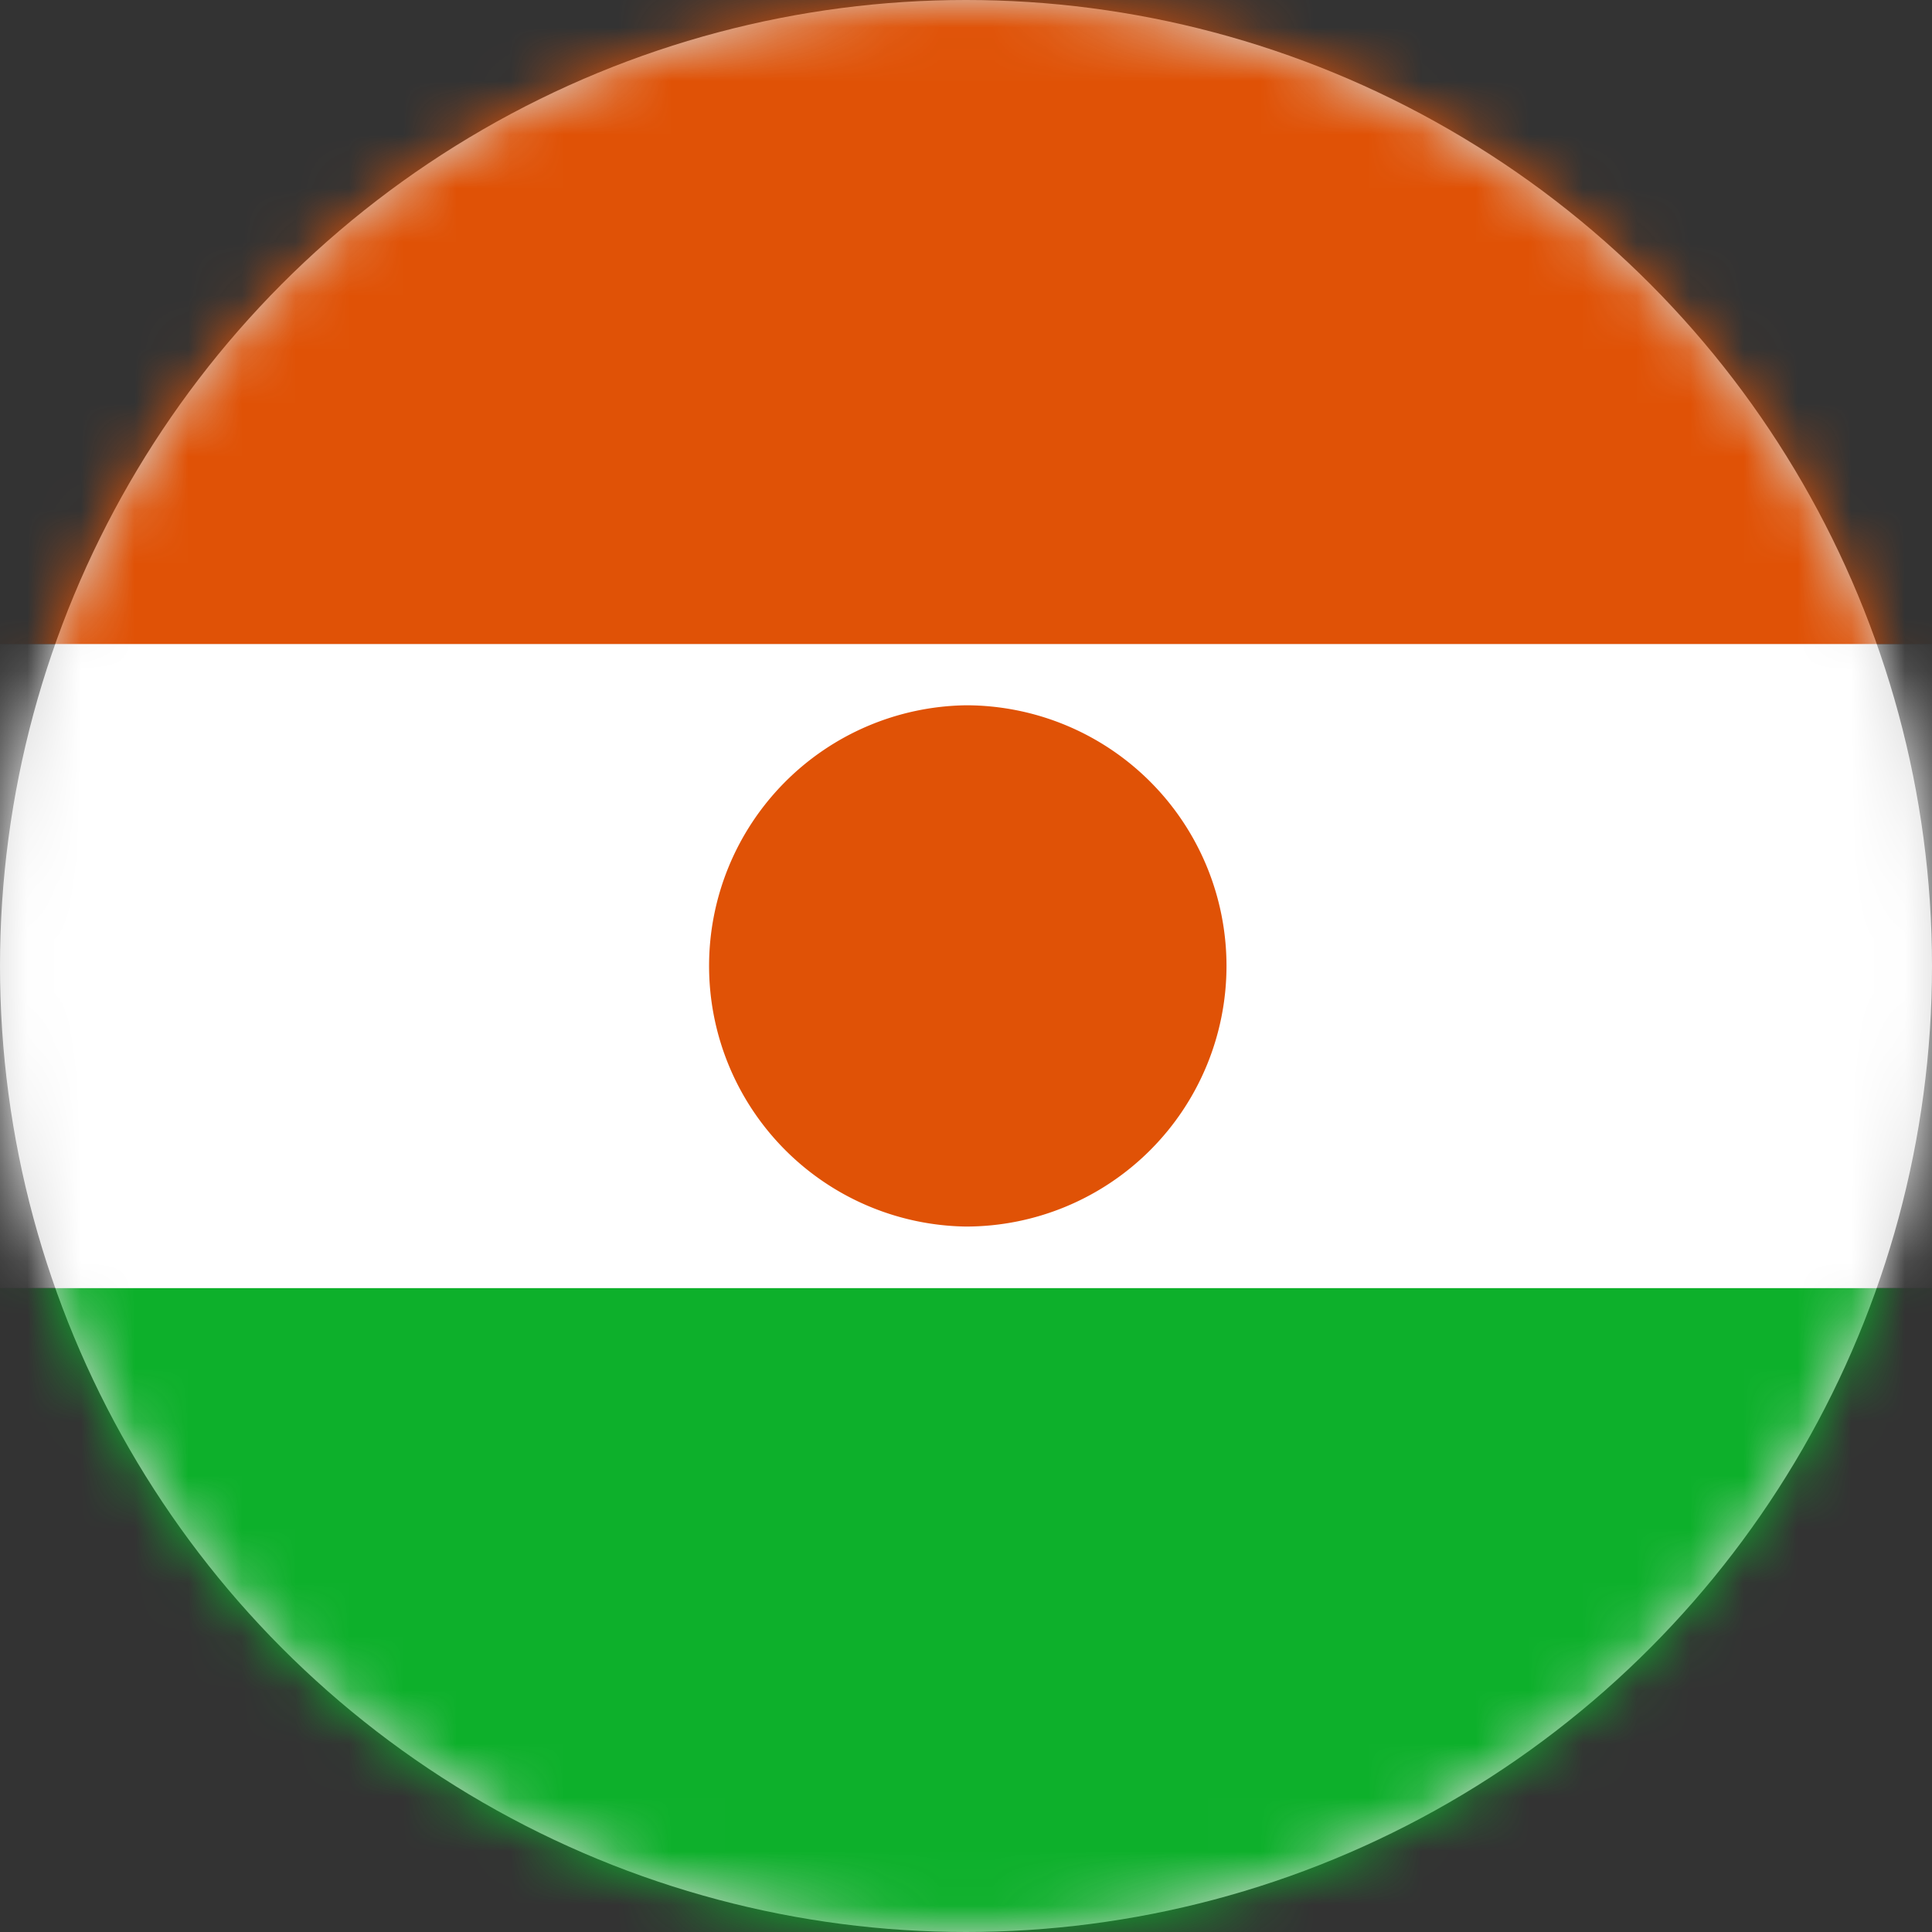
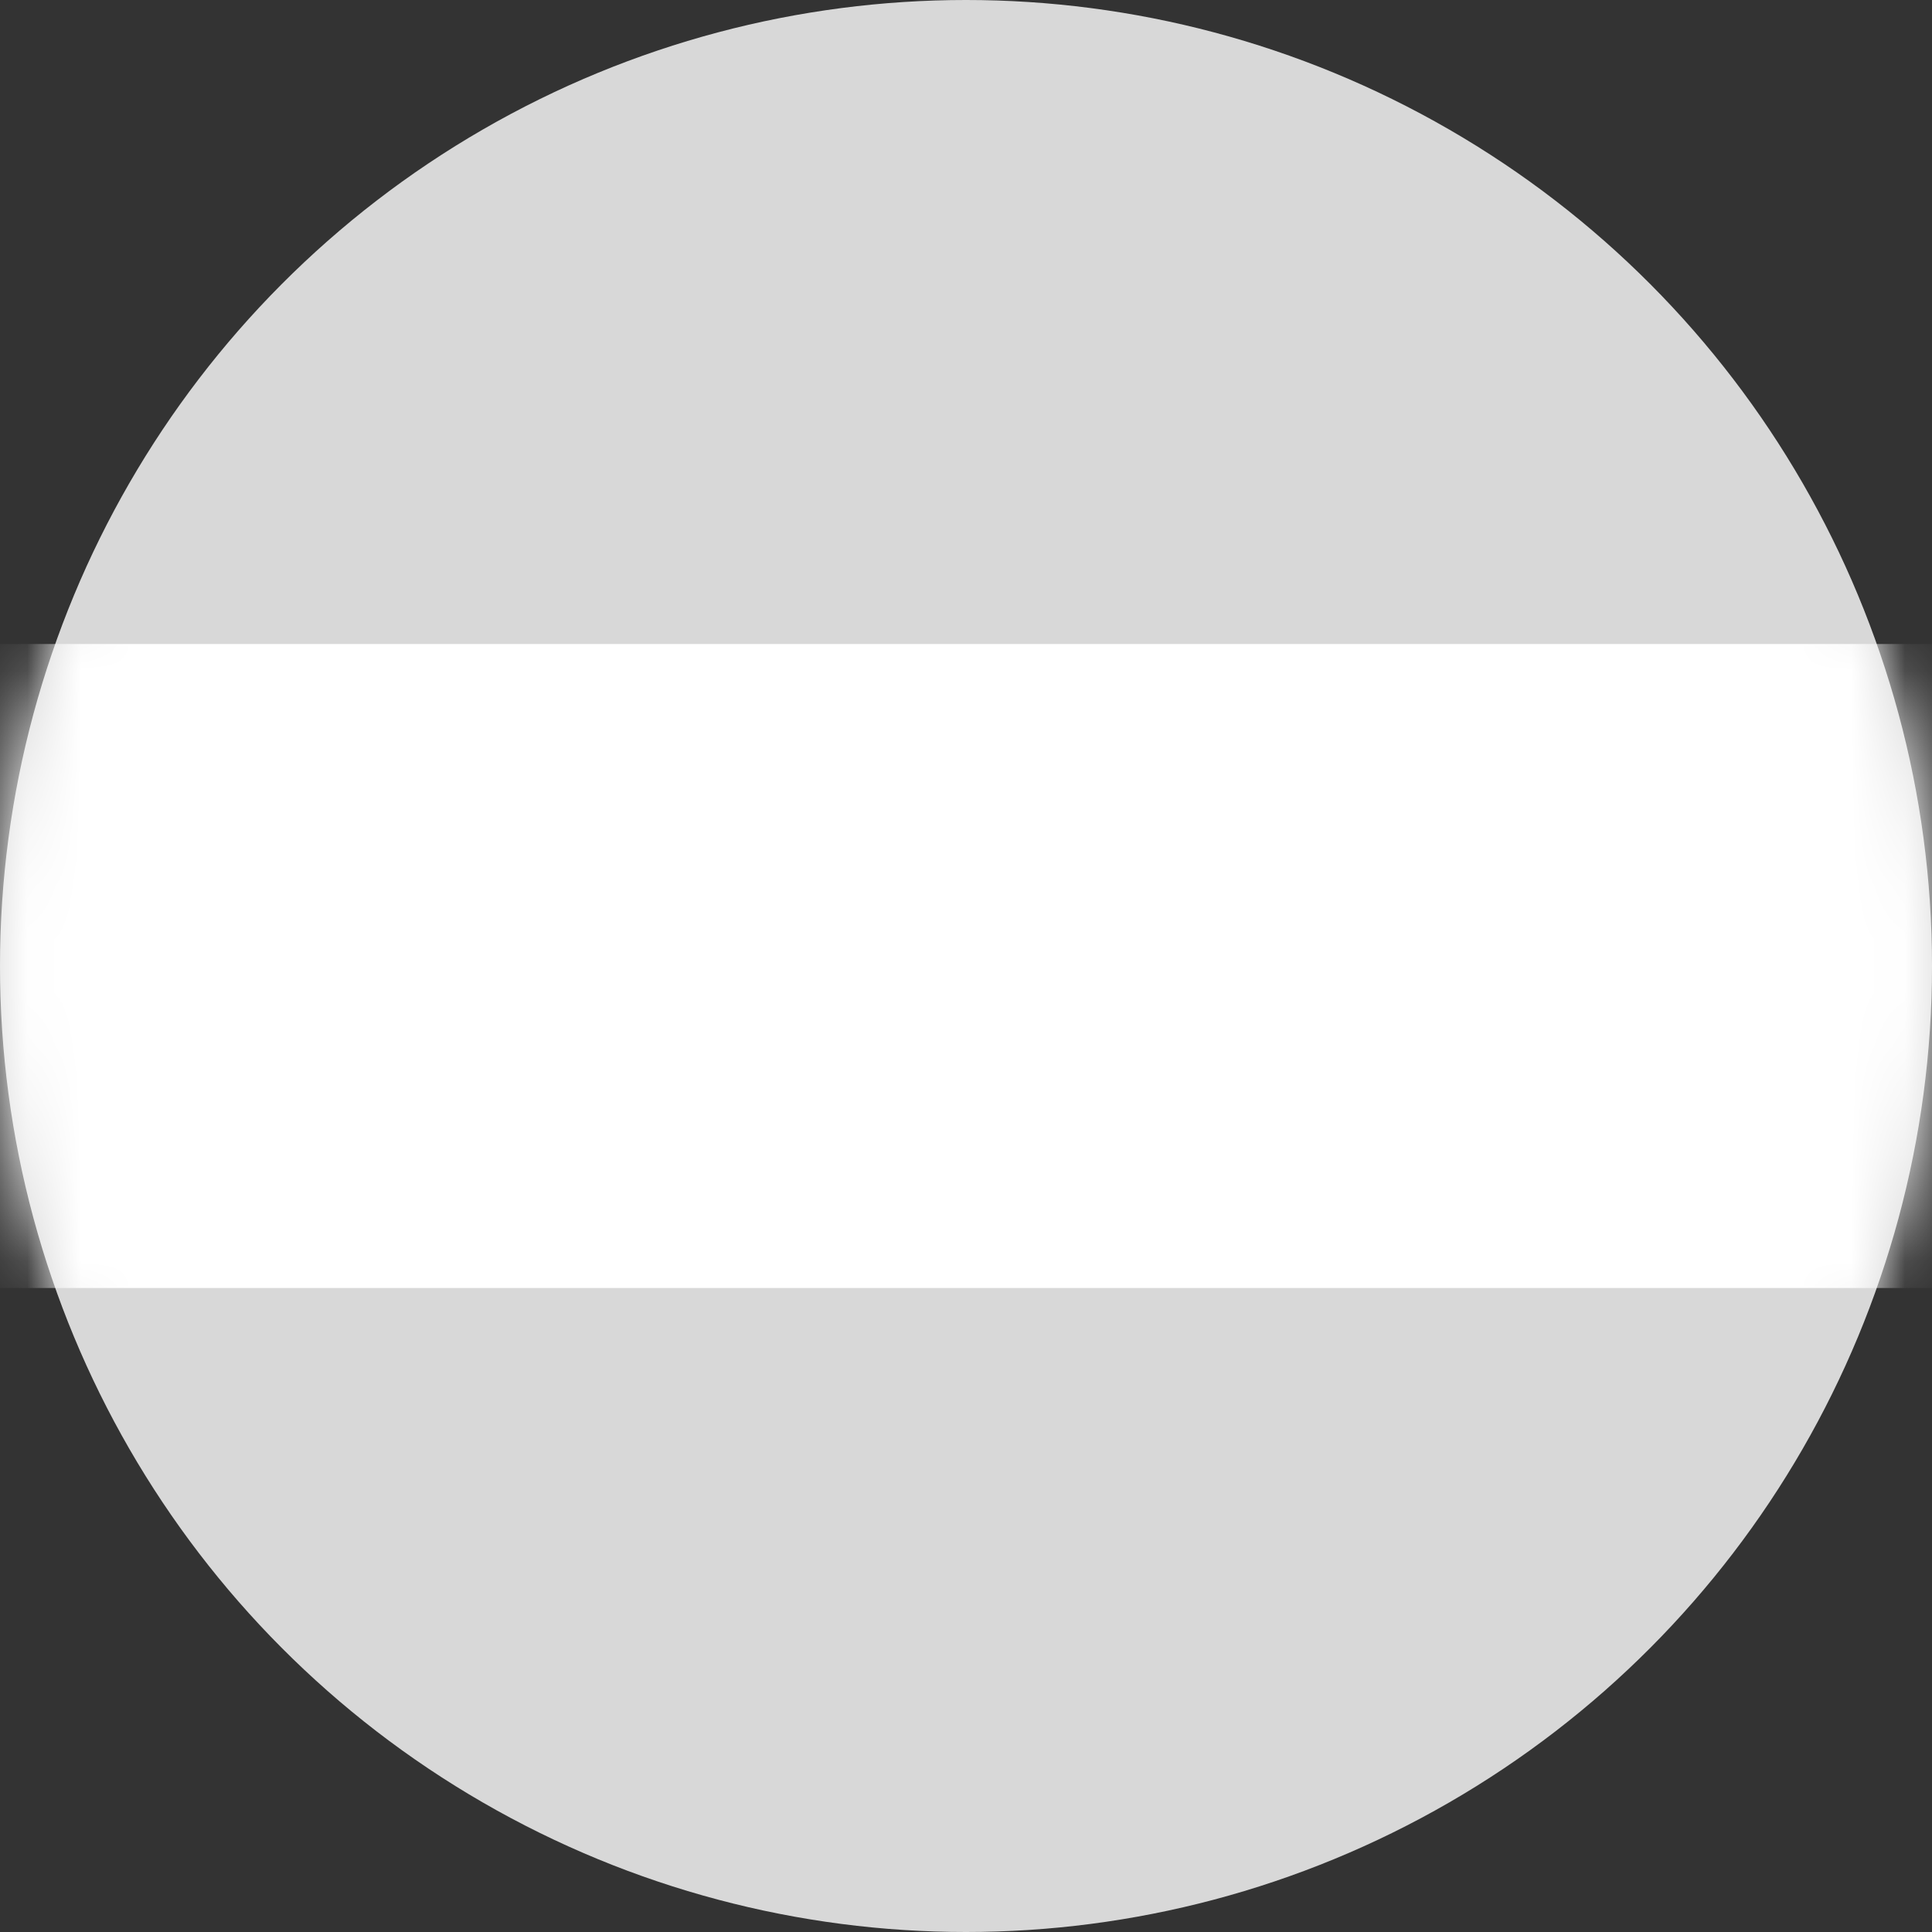
<svg xmlns="http://www.w3.org/2000/svg" xmlns:xlink="http://www.w3.org/1999/xlink" width="36" height="36" viewBox="0 0 36 36">
  <rect x="0" y="0" width="36" height="36" fill="#333333" stroke="none" />
  <defs>
    <circle id="60l1b8hj9a" cx="18" cy="18" r="18" />
  </defs>
  <g fill="none" fill-rule="evenodd">
    <mask id="1lqghsd57b" fill="#fff">
      <use xlink:href="#60l1b8hj9a" />
    </mask>
    <use fill="#D8D8D8" xlink:href="#60l1b8hj9a" />
    <g mask="url(#1lqghsd57b)">
-       <path fill="#0DB02B" d="M-9 36h54V24H-9z" />
      <path fill="#FFF" d="M-9 24h54V12H-9z" />
-       <path fill="#E05206" d="M-9 12h54V0H-9zM22.854 17.997A4.857 4.857 0 0 1 18 22.855a4.857 4.857 0 0 1 0-9.713 4.857 4.857 0 0 1 4.854 4.855" />
    </g>
  </g>
</svg>